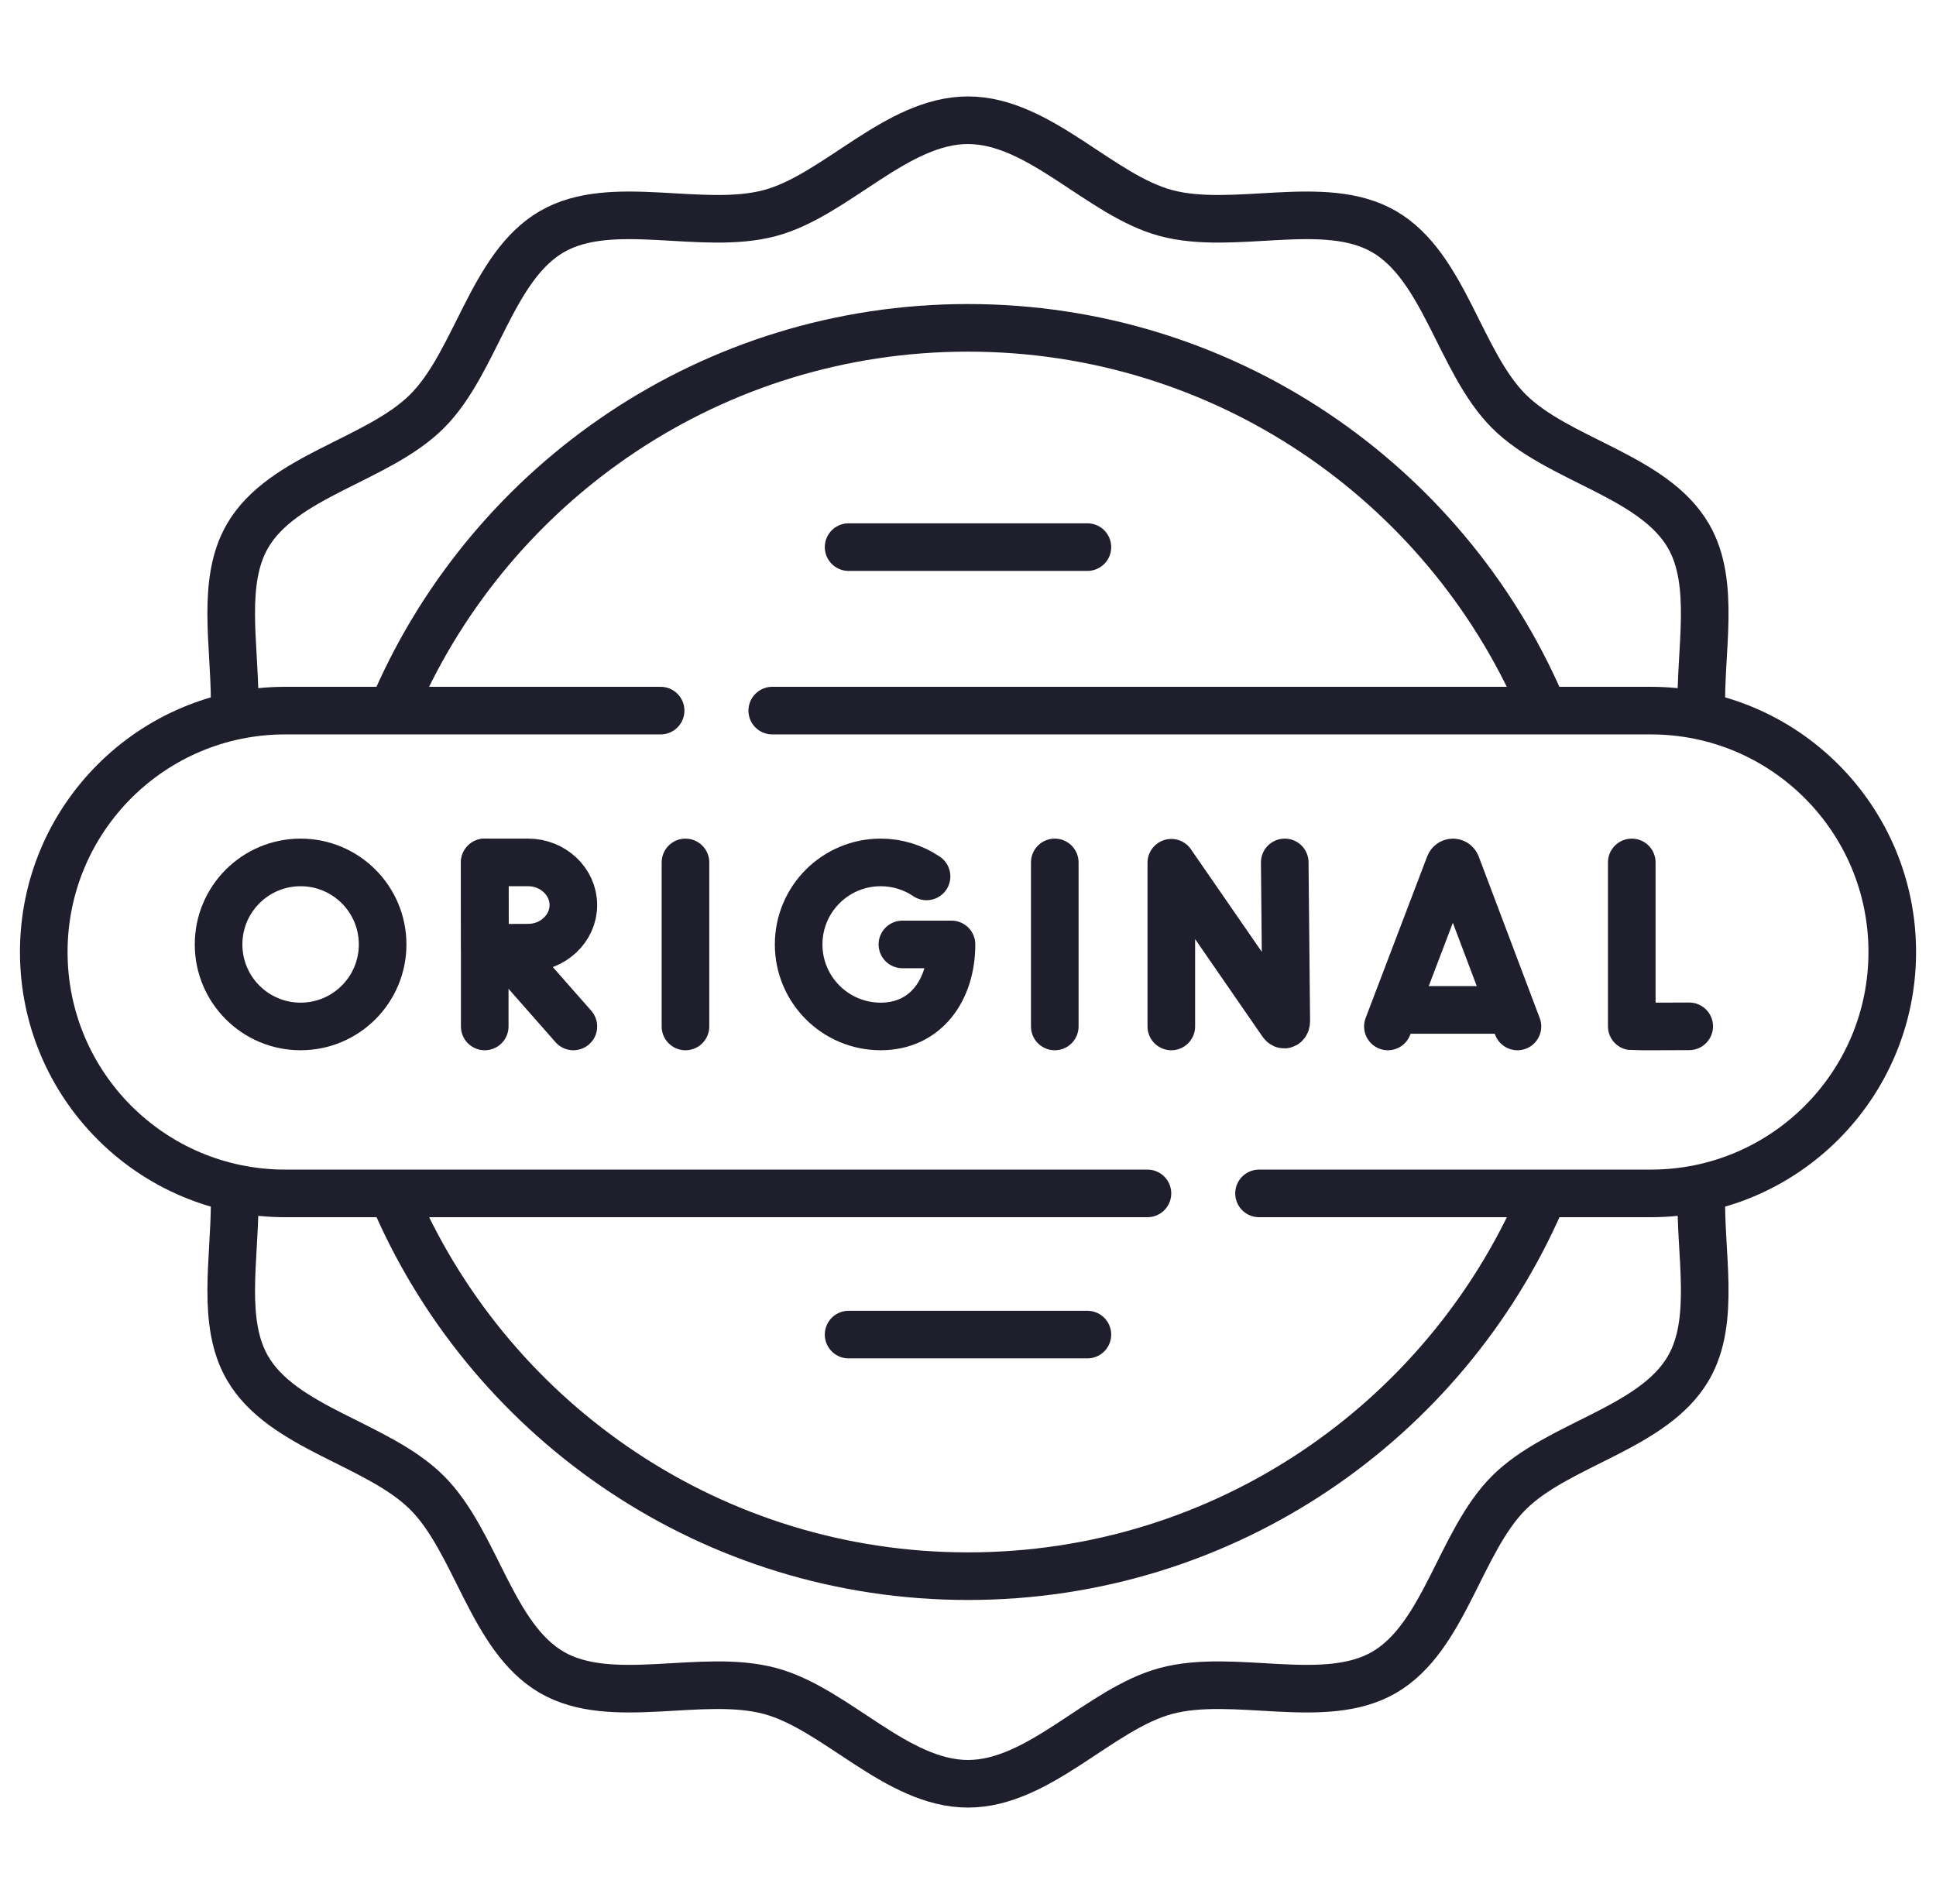
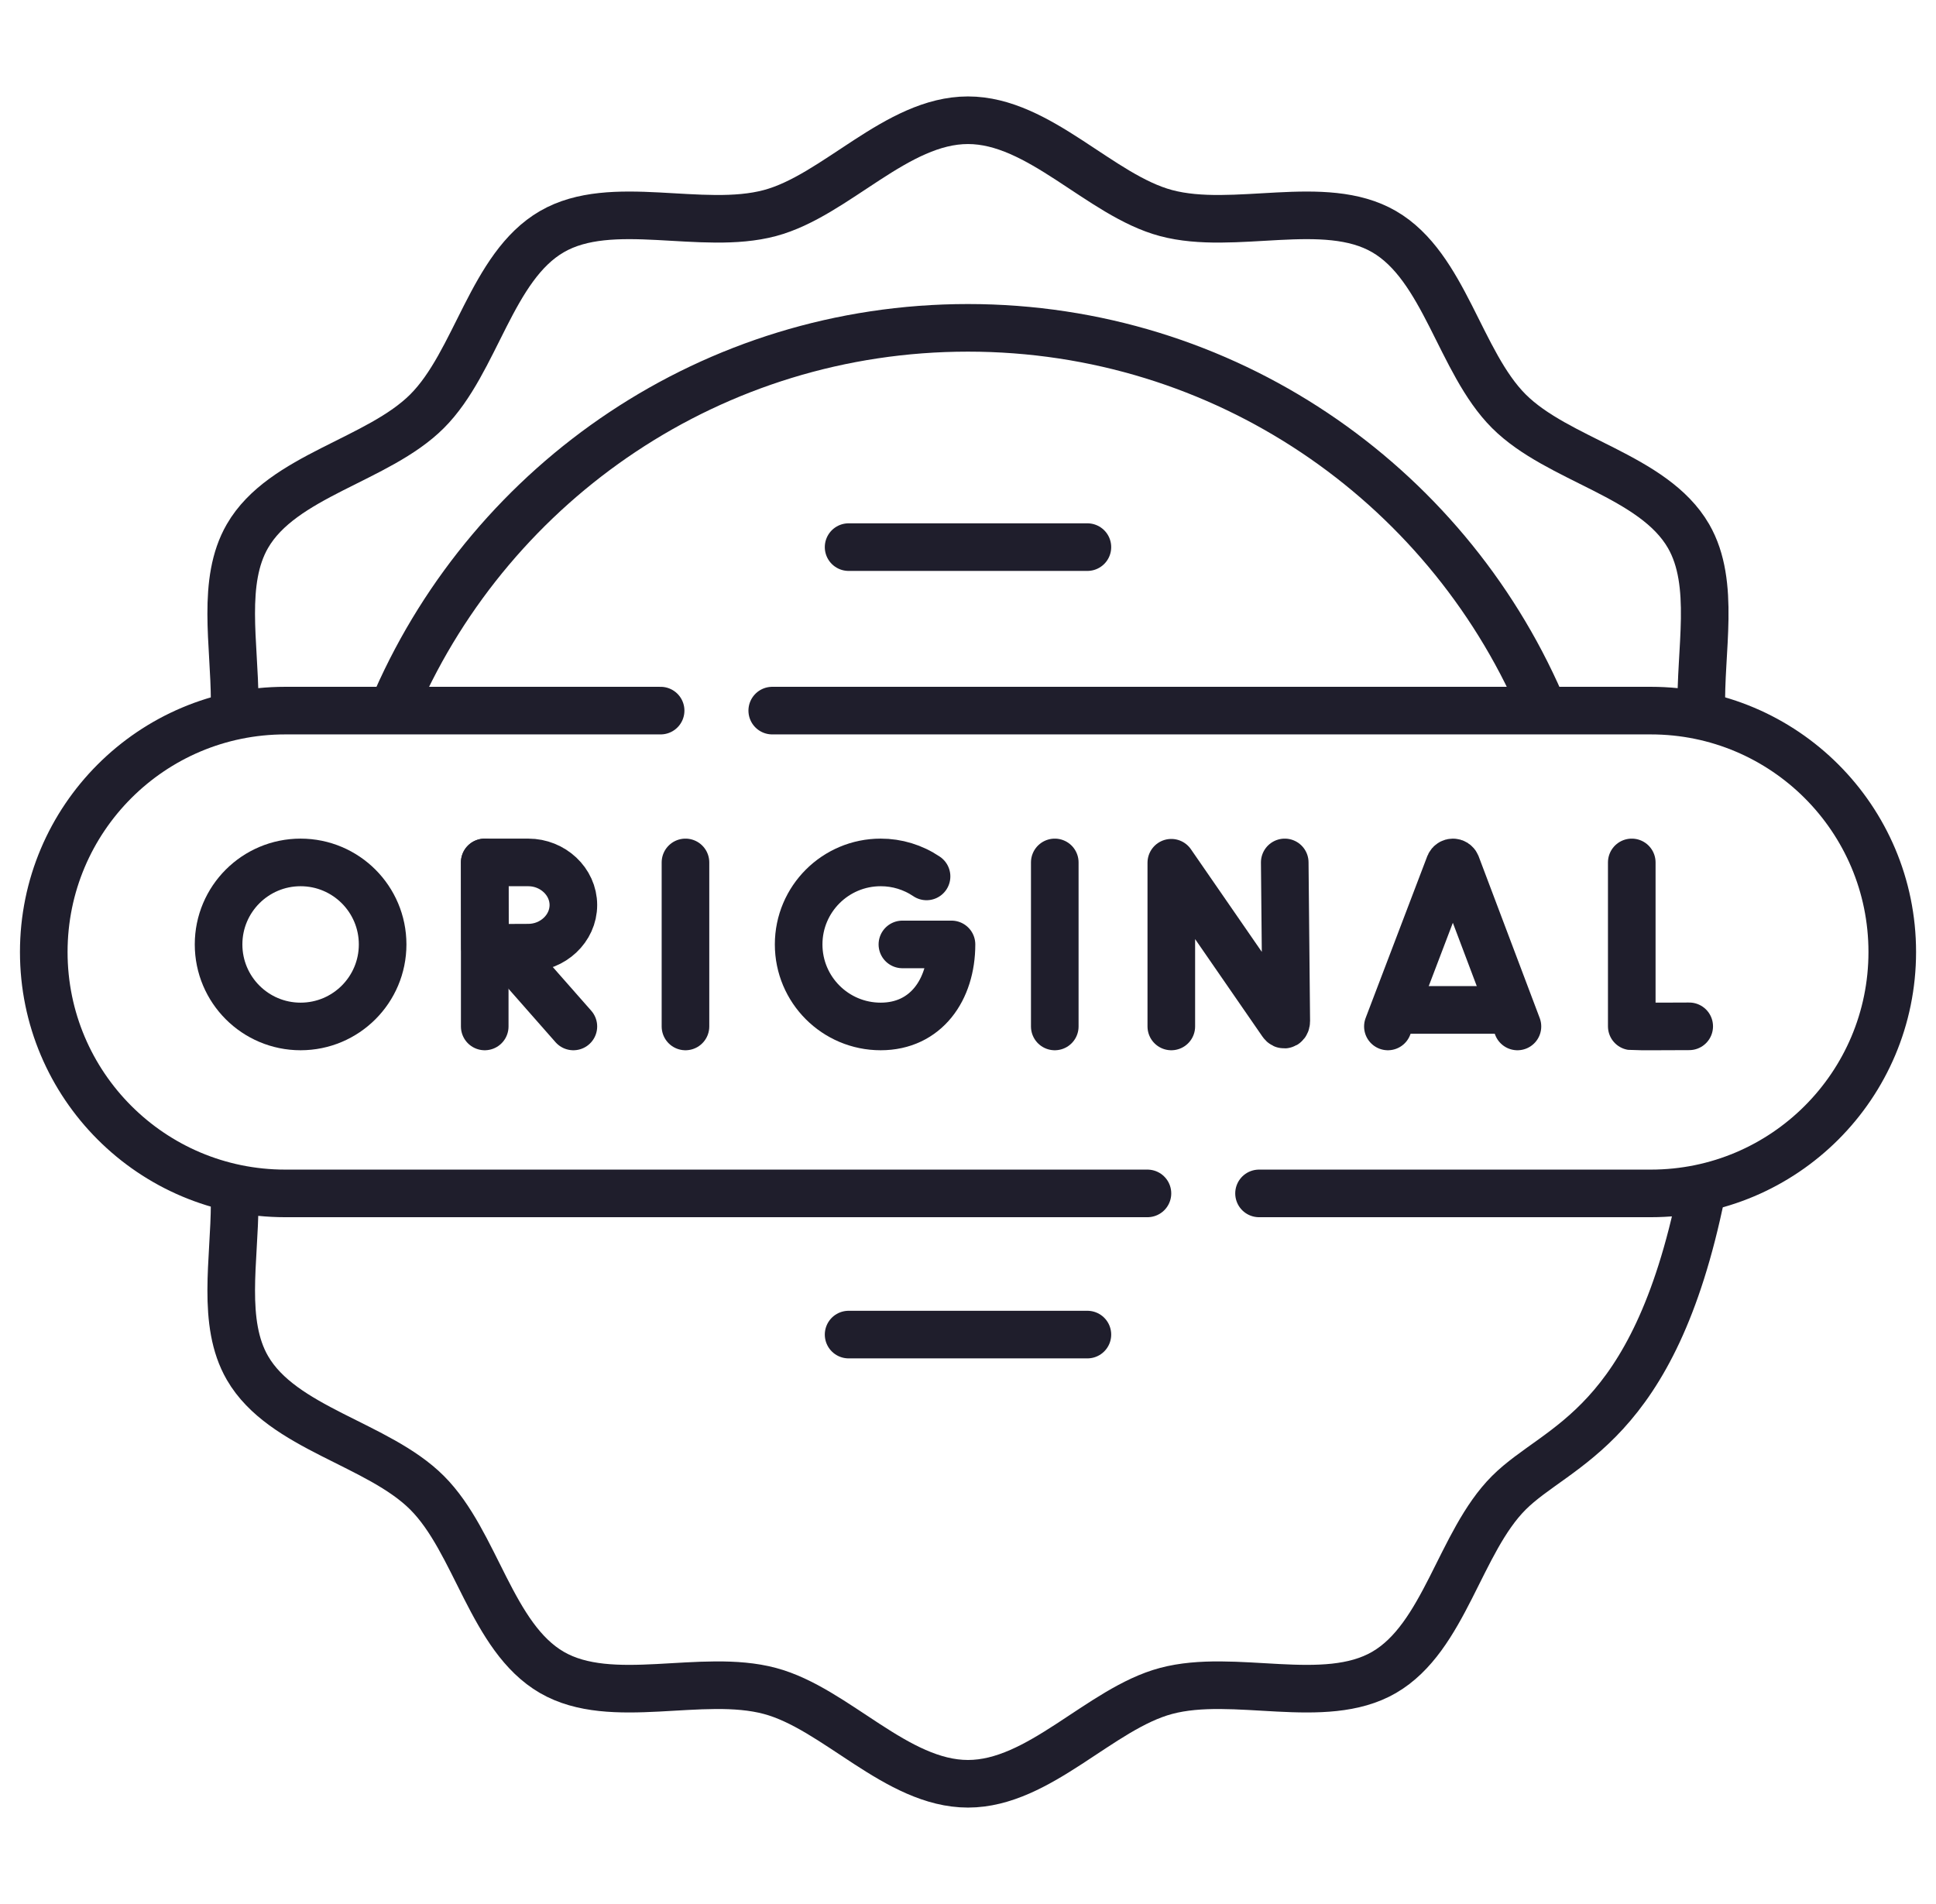
<svg xmlns="http://www.w3.org/2000/svg" fill="none" viewBox="0 0 61 60" height="60" width="61">
-   <path stroke-linejoin="round" stroke-linecap="round" stroke-miterlimit="10" stroke-width="1.5" stroke="#1F1E2C" d="M53.608 37.604C53.556 39.489 54.072 41.604 53.202 43.108C52.097 45.017 49.09 45.493 47.541 47.042C45.992 48.591 45.516 51.598 43.607 52.703C41.725 53.791 38.889 52.711 36.739 53.286C34.662 53.841 32.751 56.211 30.499 56.211C28.247 56.211 26.336 53.841 24.259 53.286C22.11 52.711 19.273 53.791 17.391 52.703C15.482 51.598 15.006 48.591 13.457 47.042C11.908 45.493 8.901 45.017 7.797 43.108C6.974 41.686 7.39 39.718 7.394 37.914" />
+   <path stroke-linejoin="round" stroke-linecap="round" stroke-miterlimit="10" stroke-width="1.5" stroke="#1F1E2C" d="M53.608 37.604C52.097 45.017 49.09 45.493 47.541 47.042C45.992 48.591 45.516 51.598 43.607 52.703C41.725 53.791 38.889 52.711 36.739 53.286C34.662 53.841 32.751 56.211 30.499 56.211C28.247 56.211 26.336 53.841 24.259 53.286C22.11 52.711 19.273 53.791 17.391 52.703C15.482 51.598 15.006 48.591 13.457 47.042C11.908 45.493 8.901 45.017 7.797 43.108C6.974 41.686 7.39 39.718 7.394 37.914" />
  <path stroke-linejoin="round" stroke-linecap="round" stroke-miterlimit="10" stroke-width="1.5" stroke="#1F1E2C" d="M7.394 22.089C7.39 20.285 6.973 18.315 7.797 16.892C8.901 14.983 11.908 14.507 13.457 12.958C15.006 11.409 15.482 8.402 17.392 7.298C19.273 6.209 22.11 7.289 24.259 6.714C26.336 6.159 28.247 3.789 30.499 3.789C32.751 3.789 34.662 6.159 36.739 6.714C38.889 7.289 41.725 6.209 43.607 7.298C45.516 8.402 45.992 11.409 47.541 12.958C49.09 14.507 52.097 14.983 53.202 16.892C54.071 18.396 53.557 20.509 53.608 22.393" />
-   <path stroke-linejoin="round" stroke-linecap="round" stroke-miterlimit="10" stroke-width="1.5" stroke="#1F1E2C" d="M48.545 37.84C45.516 44.802 38.577 49.669 30.5 49.669C22.477 49.669 15.575 44.865 12.516 37.977" />
  <path stroke-linejoin="round" stroke-linecap="round" stroke-miterlimit="10" stroke-width="1.5" stroke="#1F1E2C" d="M12.492 22.071C15.541 15.157 22.456 10.331 30.498 10.331C38.574 10.331 45.513 15.198 48.542 22.159" />
  <path stroke-linejoin="round" stroke-linecap="round" stroke-miterlimit="10" stroke-width="1.5" stroke="#1F1E2C" d="M36.154 37.607H8.986C4.784 37.607 1.379 34.201 1.379 30C1.379 25.799 4.784 22.393 8.986 22.393H20.815" />
  <path stroke-linejoin="round" stroke-linecap="round" stroke-miterlimit="10" stroke-width="1.5" stroke="#1F1E2C" d="M24.332 22.393H52.016C56.217 22.393 59.622 25.799 59.622 30C59.622 34.201 56.217 37.607 52.016 37.607H39.67" />
  <path stroke-linejoin="round" stroke-linecap="round" stroke-miterlimit="10" stroke-width="1.5" stroke="#1F1E2C" d="M43.73 32.346L45.671 27.25C45.711 27.153 45.848 27.153 45.888 27.25L47.812 32.346" />
  <path stroke-linejoin="round" stroke-linecap="round" stroke-miterlimit="10" stroke-width="1.5" stroke="#1F1E2C" d="M44.336 31.825H47.216" />
  <path stroke-linejoin="round" stroke-linecap="round" stroke-miterlimit="10" stroke-width="1.5" stroke="#1F1E2C" d="M51.414 27.177V32.342C51.471 32.351 53.224 32.342 53.224 32.342" />
  <path stroke-linejoin="round" stroke-linecap="round" stroke-miterlimit="10" stroke-width="1.5" stroke="#1F1E2C" d="M33.234 27.177V32.346" />
  <path stroke-linejoin="round" stroke-linecap="round" stroke-miterlimit="10" stroke-width="1.5" stroke="#1F1E2C" d="M21.598 27.177V32.346" />
  <path stroke-linejoin="round" stroke-linecap="round" stroke-miterlimit="10" stroke-width="1.5" stroke="#1F1E2C" d="M29.194 27.618C28.767 27.33 28.264 27.176 27.749 27.177C26.321 27.177 25.164 28.334 25.164 29.761C25.164 31.189 26.321 32.346 27.749 32.346C29.176 32.346 29.98 31.189 29.98 29.761H28.433" />
  <path stroke-linejoin="round" stroke-linecap="round" stroke-miterlimit="10" stroke-width="1.5" stroke="#1F1E2C" d="M15.895 29.879L18.066 32.346" />
  <path stroke-linejoin="round" stroke-linecap="round" stroke-miterlimit="10" stroke-width="1.5" stroke="#1F1E2C" d="M15.273 27.177V32.346" />
  <path stroke-linejoin="round" stroke-linecap="round" stroke-miterlimit="10" stroke-width="1.5" stroke="#1F1E2C" d="M18.066 28.52C18.066 29.262 17.416 29.863 16.647 29.863C16.266 29.863 15.283 29.869 15.283 29.869C15.283 29.869 15.277 28.894 15.277 28.52C15.277 28.213 15.273 27.177 15.273 27.177H16.647C17.416 27.177 18.066 27.778 18.066 28.52Z" />
  <path stroke-linejoin="round" stroke-linecap="round" stroke-miterlimit="10" stroke-width="1.5" stroke="#1F1E2C" d="M12.056 29.761C12.056 31.189 10.899 32.346 9.471 32.346C8.044 32.346 6.887 31.189 6.887 29.761C6.887 28.334 8.044 27.177 9.471 27.177C10.899 27.177 12.056 28.334 12.056 29.761Z" />
  <path stroke-linejoin="round" stroke-linecap="round" stroke-miterlimit="10" stroke-width="1.5" stroke="#1F1E2C" d="M36.906 32.346V27.187L40.394 32.238C40.459 32.331 40.528 32.285 40.528 32.172L40.48 27.177" />
  <path stroke-linejoin="round" stroke-linecap="round" stroke-miterlimit="10" stroke-width="1.5" stroke="#1F1E2C" d="M26.738 17.241H34.262" />
  <path stroke-linejoin="round" stroke-linecap="round" stroke-miterlimit="10" stroke-width="1.5" stroke="#1F1E2C" d="M26.738 42.056H34.262" />
</svg>